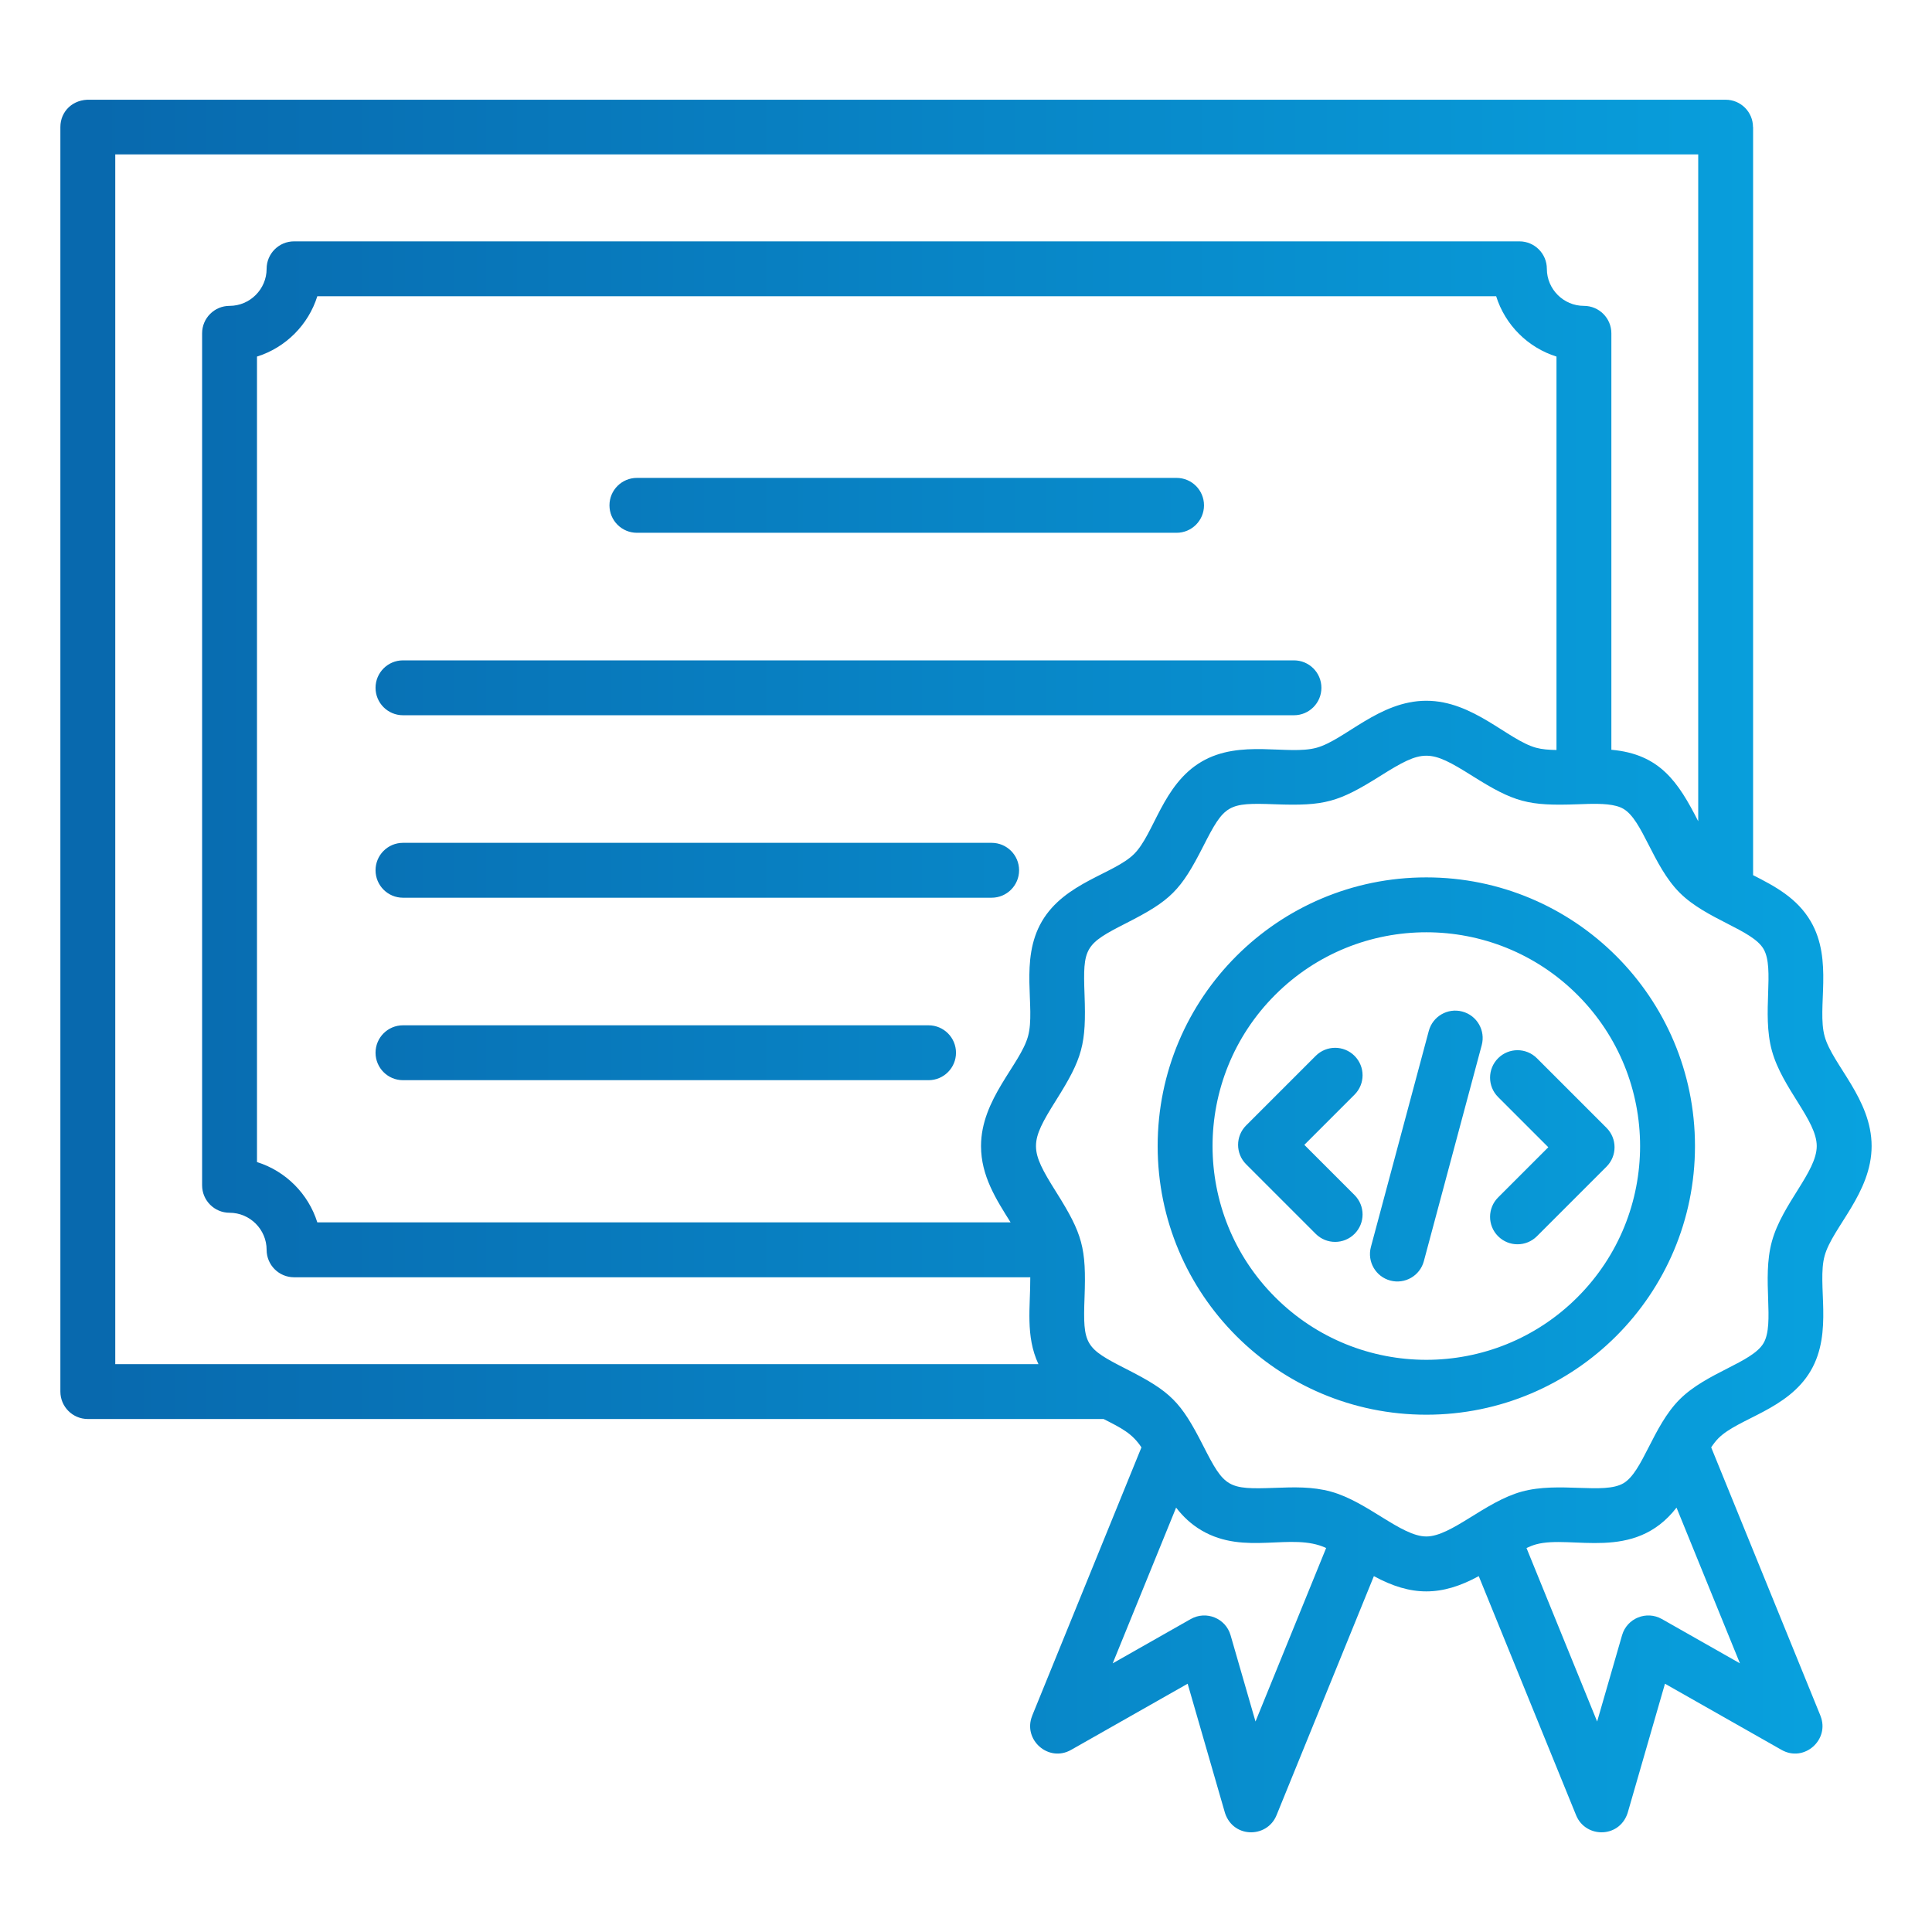
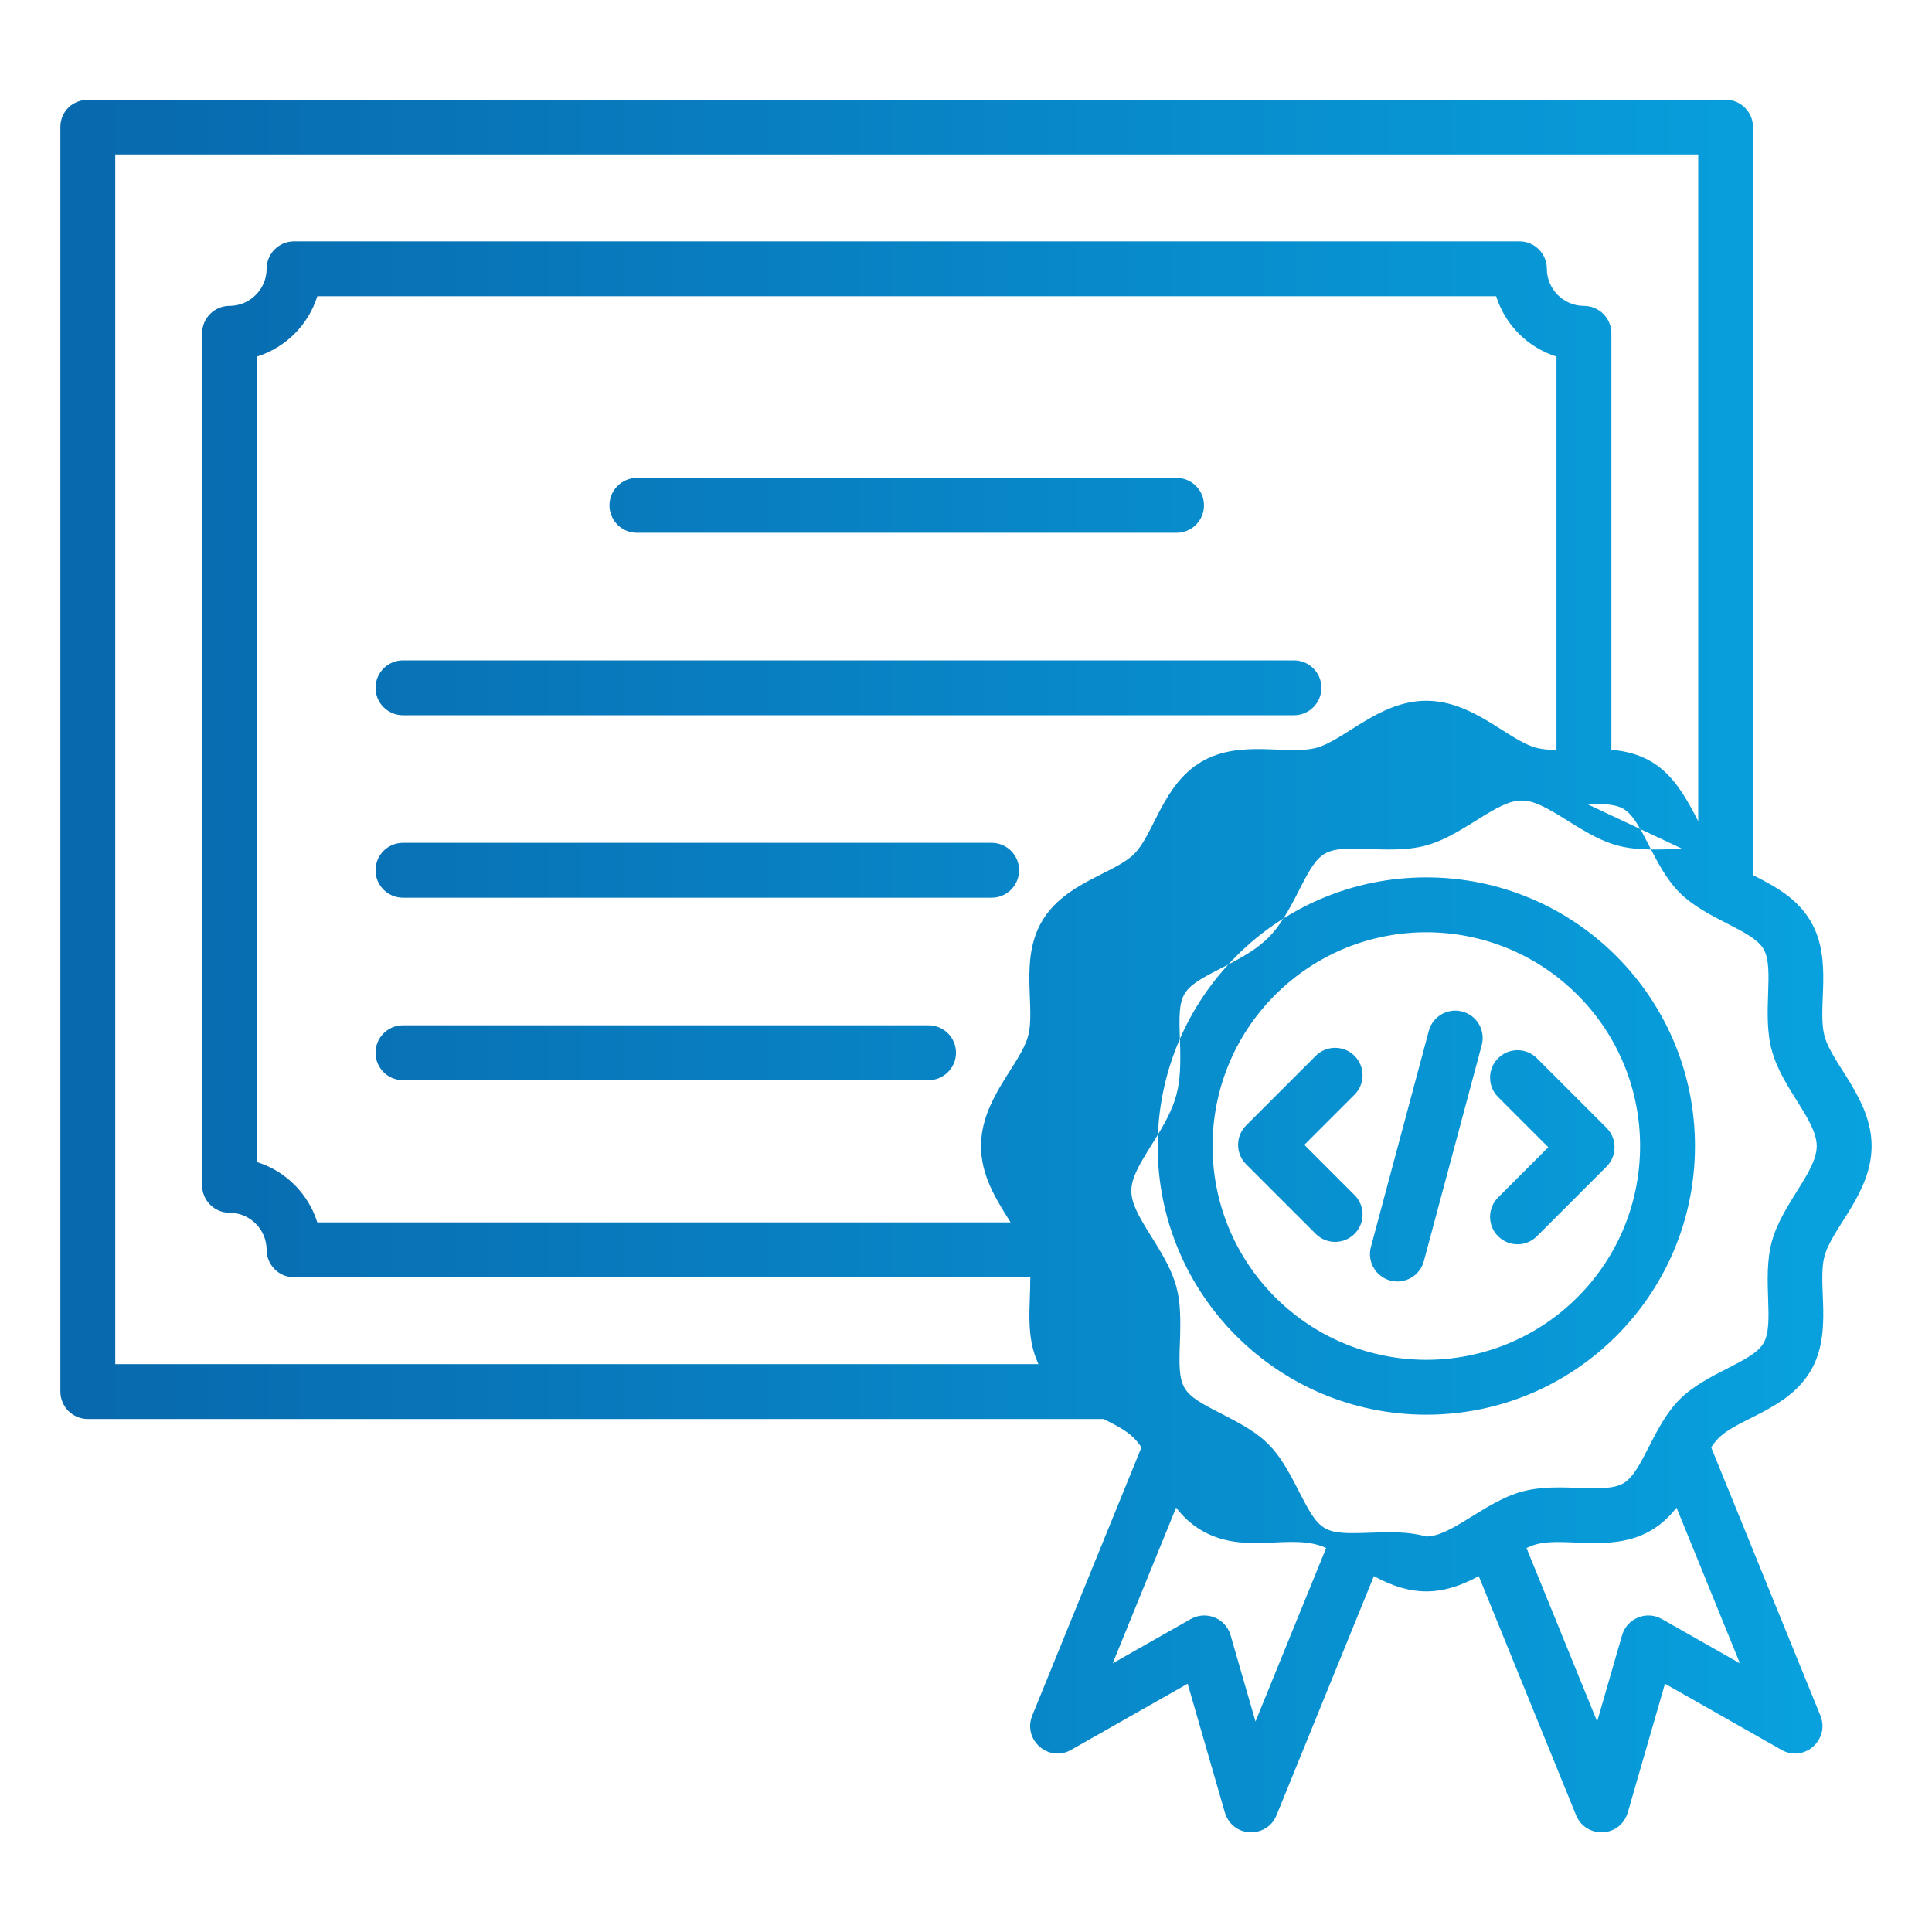
<svg xmlns="http://www.w3.org/2000/svg" data-id="Layer_1" viewBox="0 0 512 512" data-name="Layer 1" width="300" height="300" version="1.1">
  <g transform="matrix(1,0,0,1,0,0)">
    <linearGradient id="linear-gradient" gradientUnits="userSpaceOnUse" x1="16.001" x2="495.999" y1="256" y2="256">
      <stop stop-opacity="1" stop-color="#0869ae" offset="0.02" />
      <stop stop-opacity="1" stop-color="#08a2df" offset="1" />
    </linearGradient>
-     <path d="m418.049 263.655c-22.123-22.123-57.996-22.123-80.119 0s-22.123 57.996 0 80.119 57.996 22.123 80.119 0 22.124-57.996 0-80.119zm-40.059-31.138c39.32 0 71.197 31.877 71.197 71.197s-31.877 71.197-71.197 71.197-71.197-31.877-71.197-71.197 31.878-71.197 71.197-71.197zm-66.308 167.015-16.803 41.269 20.695-11.747.002.004c4.057-2.298 9.233-.223 10.538 4.286l6.608 22.875 18.721-45.979c-9.114-4.28-21.444 2.115-33.01-4.66-2.789-1.634-4.947-3.715-6.751-6.048zm92.856 10.708 18.721 45.979 6.608-22.875c1.305-4.509 6.48-6.585 10.538-4.286l.002-.004 20.695 11.747-16.803-41.267c-11.241 14.53-27.762 7.135-37.228 9.738-.802.221-1.651.555-2.533.969zm-112.073-34.189h-269.192c-4.016 0-7.273-3.256-7.273-7.273v-335.105c0-4.184 3.34-7.442 7.913-7.244h433.405c4.001 0 7.244 3.243 7.244 7.244h.028v198.251c5.853 2.982 11.653 6.066 15.264 12.23 6.035 10.302 1.605 22.889 3.692 30.479 2.066 7.512 12.452 16.623 12.452 29.08s-10.385 21.566-12.452 29.08c-2.087 7.586 2.343 20.176-3.692 30.479-6.052 10.332-19.112 12.531-24.443 17.862-.67.67-1.308 1.499-1.927 2.435l28.965 71.138-.012.005c2.549 6.305-4.306 12.432-10.301 9.029l-30.901-17.539-9.717 33.639c-1.851 7.363-11.282 7.501-13.837 1.209l-25.798-63.359c-9.892 5.39-17.9 5.39-27.791 0l-25.798 63.36c-2.555 6.292-11.986 6.153-13.837-1.209l-9.717-33.639-30.901 17.539c-5.995 3.402-12.85-2.724-10.301-9.029l-.012-.005 28.966-71.139c-2.476-3.746-5.316-5.116-10.03-7.518zm-19.43-37.562c.049 7.728-1.342 15.544 2.162 23.016h-244.651v-320.587h419.5s0 176.718 0 176.718c-5.312-10.438-10.167-17.794-23.016-18.942v-110.363c0-4.016-3.256-7.273-7.273-7.273-5.402 0-9.824-4.423-9.824-9.824 0-4.016-3.256-7.273-7.273-7.273h-324.729c-4.016 0-7.273 3.256-7.273 7.273 0 5.402-4.422 9.824-9.824 9.824-4.016 0-7.273 3.256-7.273 7.273v225.789c0 4.016 3.256 7.273 7.273 7.273 5.402 0 9.824 4.423 9.824 9.824 0 4.016 3.256 7.273 7.273 7.273h195.104zm139.45-139.734c-2.004-.024-3.868-.172-5.414-.597-7.513-2.066-16.623-12.452-29.08-12.452s-21.572 10.388-29.08 12.453c-7.584 2.086-20.177-2.343-30.48 3.691-10.33 6.051-12.531 19.113-17.862 24.444s-18.391 7.53-24.443 17.862c-6.035 10.303-1.605 22.891-3.691 30.478-2.067 7.514-12.452 16.623-12.452 29.08 0 7.891 3.981 14.086 7.841 20.23h-183.73c-2.383-7.597-8.39-13.604-15.987-15.987v-213.463c7.597-2.383 13.604-8.39 15.987-15.987h312.404c2.383 7.597 8.39 13.604 15.987 15.987v104.26zm8.064 14.3c3.865-.1 7.471.005 9.671 1.294 5.144 3.013 7.756 15.076 14.908 22.228 7.098 7.098 19.24 9.807 22.228 14.908 3.037 5.185-.519 17.017 2.215 26.957 2.768 10.062 11.884 18.421 11.884 25.274s-9.116 15.211-11.884 25.273c-2.734 9.939.823 21.771-2.214 26.956-3.014 5.145-15.075 7.755-22.228 14.908s-9.764 19.215-14.908 22.228c-5.185 3.037-17.017-.519-26.957 2.215-9.714 2.672-18.625 11.884-25.273 11.884s-15.557-9.211-25.273-11.884c-4.955-1.363-9.901-1.182-14.826-1.001-12.542.459-13.371-.025-19.018-11.125-5.97-11.734-8.608-14.364-20.335-20.335-11.026-5.614-11.586-6.388-11.124-19.018.48-13.106-.485-16.731-7.513-27.909-7.141-11.358-7.141-13.023-.001-24.38 6.998-11.131 7.995-14.778 7.514-27.911-.459-12.543.025-13.371 11.125-19.018 11.725-5.966 14.369-8.609 20.335-20.335 5.648-11.101 6.476-11.583 19.018-11.124 13.136.481 16.778-.515 27.91-7.513 11.358-7.14 13.022-7.142 24.38-.001 11.135 7 14.775 7.993 27.911 7.514l2.458-.081zm-61.583 103.645c2.84 2.84 2.84 7.444 0 10.284s-7.444 2.84-10.284 0l-18.445-18.445c-2.84-2.84-2.84-7.444 0-10.284l18.445-18.445c2.84-2.84 7.444-2.84 10.284 0s2.84 7.444 0 10.284l-13.303 13.303zm48.333 10.918c-2.84 2.84-7.444 2.84-10.284 0s-2.84-7.444 0-10.284l13.303-13.303-13.303-13.303c-2.84-2.84-2.84-7.444 0-10.284s7.444-2.84 10.284 0l18.445 18.445c2.84 2.84 2.84 7.444 0 10.284zm-29.962 6.598c-1.035 3.875-5.017 6.177-8.892 5.142s-6.177-5.017-5.142-8.892l15.341-57.254c1.035-3.875 5.017-6.177 8.892-5.142s6.177 5.017 5.142 8.892zm-208.548-193.023h143.013c4.016 0 7.273-3.256 7.273-7.273s-3.256-7.273-7.273-7.273h-143.013c-4.016 0-7.273 3.256-7.273 7.273s3.256 7.273 7.273 7.273zm-61.993 48.355h236.119c4.016 0 7.273-3.256 7.273-7.273s-3.256-7.273-7.273-7.273h-236.119c-4.016 0-7.273 3.256-7.273 7.273s3.256 7.273 7.273 7.273zm0 48.356h156.001c4.016 0 7.273-3.256 7.273-7.273s-3.256-7.273-7.273-7.273h-156.001c-4.016 0-7.273 3.256-7.273 7.273s3.256 7.273 7.273 7.273zm0 48.356h139.28c4.016 0 7.273-3.256 7.273-7.273s-3.256-7.273-7.273-7.273h-139.28c-4.016 0-7.273 3.256-7.273 7.273s3.256 7.273 7.273 7.273z" fill="url(#linear-gradient)" fill-rule="evenodd" data-original-color="linear-gradient" stroke="none" stroke-opacity="1" />
+     <path d="m418.049 263.655c-22.123-22.123-57.996-22.123-80.119 0s-22.123 57.996 0 80.119 57.996 22.123 80.119 0 22.124-57.996 0-80.119zm-40.059-31.138c39.32 0 71.197 31.877 71.197 71.197s-31.877 71.197-71.197 71.197-71.197-31.877-71.197-71.197 31.878-71.197 71.197-71.197zm-66.308 167.015-16.803 41.269 20.695-11.747.002.004c4.057-2.298 9.233-.223 10.538 4.286l6.608 22.875 18.721-45.979c-9.114-4.28-21.444 2.115-33.01-4.66-2.789-1.634-4.947-3.715-6.751-6.048zm92.856 10.708 18.721 45.979 6.608-22.875c1.305-4.509 6.48-6.585 10.538-4.286l.002-.004 20.695 11.747-16.803-41.267c-11.241 14.53-27.762 7.135-37.228 9.738-.802.221-1.651.555-2.533.969zm-112.073-34.189h-269.192c-4.016 0-7.273-3.256-7.273-7.273v-335.105c0-4.184 3.34-7.442 7.913-7.244h433.405c4.001 0 7.244 3.243 7.244 7.244h.028v198.251c5.853 2.982 11.653 6.066 15.264 12.23 6.035 10.302 1.605 22.889 3.692 30.479 2.066 7.512 12.452 16.623 12.452 29.08s-10.385 21.566-12.452 29.08c-2.087 7.586 2.343 20.176-3.692 30.479-6.052 10.332-19.112 12.531-24.443 17.862-.67.67-1.308 1.499-1.927 2.435l28.965 71.138-.012.005c2.549 6.305-4.306 12.432-10.301 9.029l-30.901-17.539-9.717 33.639c-1.851 7.363-11.282 7.501-13.837 1.209l-25.798-63.359c-9.892 5.39-17.9 5.39-27.791 0l-25.798 63.36c-2.555 6.292-11.986 6.153-13.837-1.209l-9.717-33.639-30.901 17.539c-5.995 3.402-12.85-2.724-10.301-9.029l-.012-.005 28.966-71.139c-2.476-3.746-5.316-5.116-10.03-7.518zm-19.43-37.562c.049 7.728-1.342 15.544 2.162 23.016h-244.651v-320.587h419.5s0 176.718 0 176.718c-5.312-10.438-10.167-17.794-23.016-18.942v-110.363c0-4.016-3.256-7.273-7.273-7.273-5.402 0-9.824-4.423-9.824-9.824 0-4.016-3.256-7.273-7.273-7.273h-324.729c-4.016 0-7.273 3.256-7.273 7.273 0 5.402-4.422 9.824-9.824 9.824-4.016 0-7.273 3.256-7.273 7.273v225.789c0 4.016 3.256 7.273 7.273 7.273 5.402 0 9.824 4.423 9.824 9.824 0 4.016 3.256 7.273 7.273 7.273h195.104zm139.45-139.734c-2.004-.024-3.868-.172-5.414-.597-7.513-2.066-16.623-12.452-29.08-12.452s-21.572 10.388-29.08 12.453c-7.584 2.086-20.177-2.343-30.48 3.691-10.33 6.051-12.531 19.113-17.862 24.444s-18.391 7.53-24.443 17.862c-6.035 10.303-1.605 22.891-3.691 30.478-2.067 7.514-12.452 16.623-12.452 29.08 0 7.891 3.981 14.086 7.841 20.23h-183.73c-2.383-7.597-8.39-13.604-15.987-15.987v-213.463c7.597-2.383 13.604-8.39 15.987-15.987h312.404c2.383 7.597 8.39 13.604 15.987 15.987v104.26zm8.064 14.3c3.865-.1 7.471.005 9.671 1.294 5.144 3.013 7.756 15.076 14.908 22.228 7.098 7.098 19.24 9.807 22.228 14.908 3.037 5.185-.519 17.017 2.215 26.957 2.768 10.062 11.884 18.421 11.884 25.274s-9.116 15.211-11.884 25.273c-2.734 9.939.823 21.771-2.214 26.956-3.014 5.145-15.075 7.755-22.228 14.908s-9.764 19.215-14.908 22.228c-5.185 3.037-17.017-.519-26.957 2.215-9.714 2.672-18.625 11.884-25.273 11.884c-4.955-1.363-9.901-1.182-14.826-1.001-12.542.459-13.371-.025-19.018-11.125-5.97-11.734-8.608-14.364-20.335-20.335-11.026-5.614-11.586-6.388-11.124-19.018.48-13.106-.485-16.731-7.513-27.909-7.141-11.358-7.141-13.023-.001-24.38 6.998-11.131 7.995-14.778 7.514-27.911-.459-12.543.025-13.371 11.125-19.018 11.725-5.966 14.369-8.609 20.335-20.335 5.648-11.101 6.476-11.583 19.018-11.124 13.136.481 16.778-.515 27.91-7.513 11.358-7.14 13.022-7.142 24.38-.001 11.135 7 14.775 7.993 27.911 7.514l2.458-.081zm-61.583 103.645c2.84 2.84 2.84 7.444 0 10.284s-7.444 2.84-10.284 0l-18.445-18.445c-2.84-2.84-2.84-7.444 0-10.284l18.445-18.445c2.84-2.84 7.444-2.84 10.284 0s2.84 7.444 0 10.284l-13.303 13.303zm48.333 10.918c-2.84 2.84-7.444 2.84-10.284 0s-2.84-7.444 0-10.284l13.303-13.303-13.303-13.303c-2.84-2.84-2.84-7.444 0-10.284s7.444-2.84 10.284 0l18.445 18.445c2.84 2.84 2.84 7.444 0 10.284zm-29.962 6.598c-1.035 3.875-5.017 6.177-8.892 5.142s-6.177-5.017-5.142-8.892l15.341-57.254c1.035-3.875 5.017-6.177 8.892-5.142s6.177 5.017 5.142 8.892zm-208.548-193.023h143.013c4.016 0 7.273-3.256 7.273-7.273s-3.256-7.273-7.273-7.273h-143.013c-4.016 0-7.273 3.256-7.273 7.273s3.256 7.273 7.273 7.273zm-61.993 48.355h236.119c4.016 0 7.273-3.256 7.273-7.273s-3.256-7.273-7.273-7.273h-236.119c-4.016 0-7.273 3.256-7.273 7.273s3.256 7.273 7.273 7.273zm0 48.356h156.001c4.016 0 7.273-3.256 7.273-7.273s-3.256-7.273-7.273-7.273h-156.001c-4.016 0-7.273 3.256-7.273 7.273s3.256 7.273 7.273 7.273zm0 48.356h139.28c4.016 0 7.273-3.256 7.273-7.273s-3.256-7.273-7.273-7.273h-139.28c-4.016 0-7.273 3.256-7.273 7.273s3.256 7.273 7.273 7.273z" fill="url(#linear-gradient)" fill-rule="evenodd" data-original-color="linear-gradient" stroke="none" stroke-opacity="1" />
  </g>
</svg>